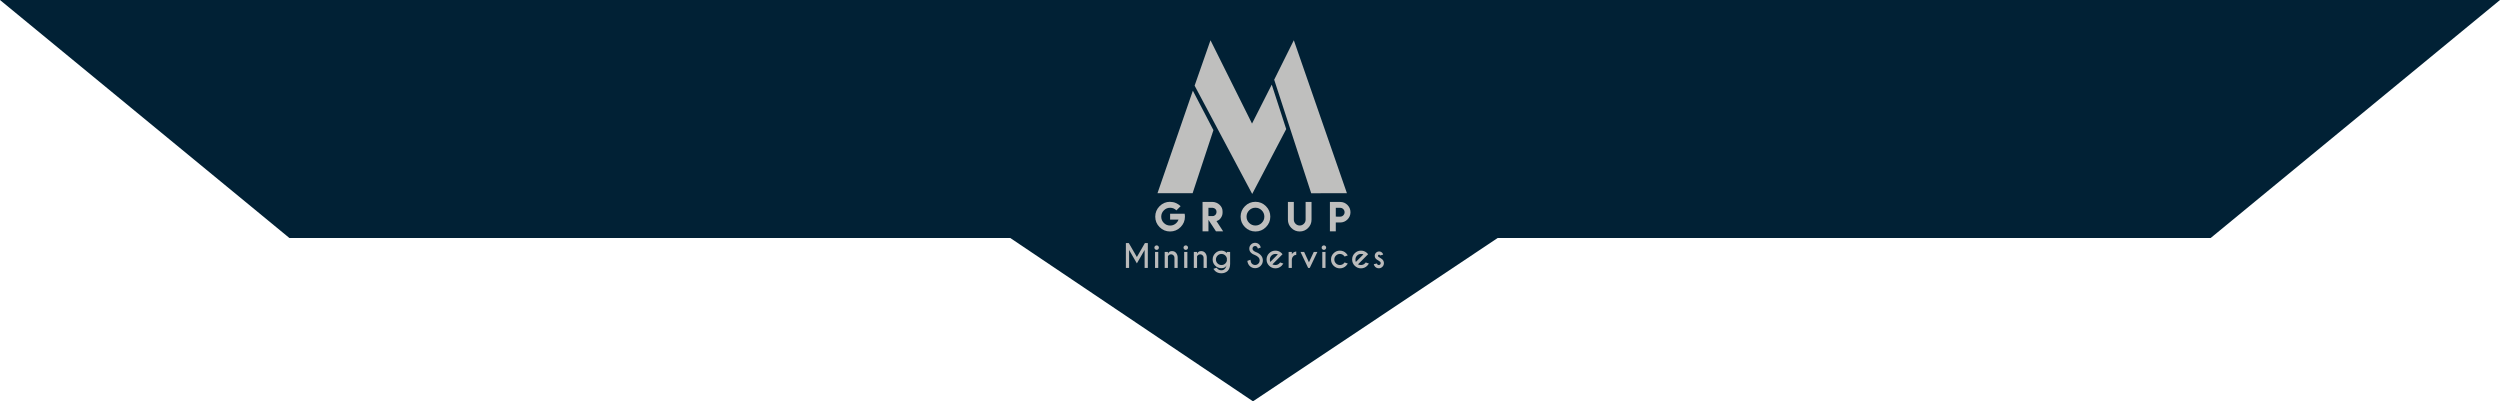
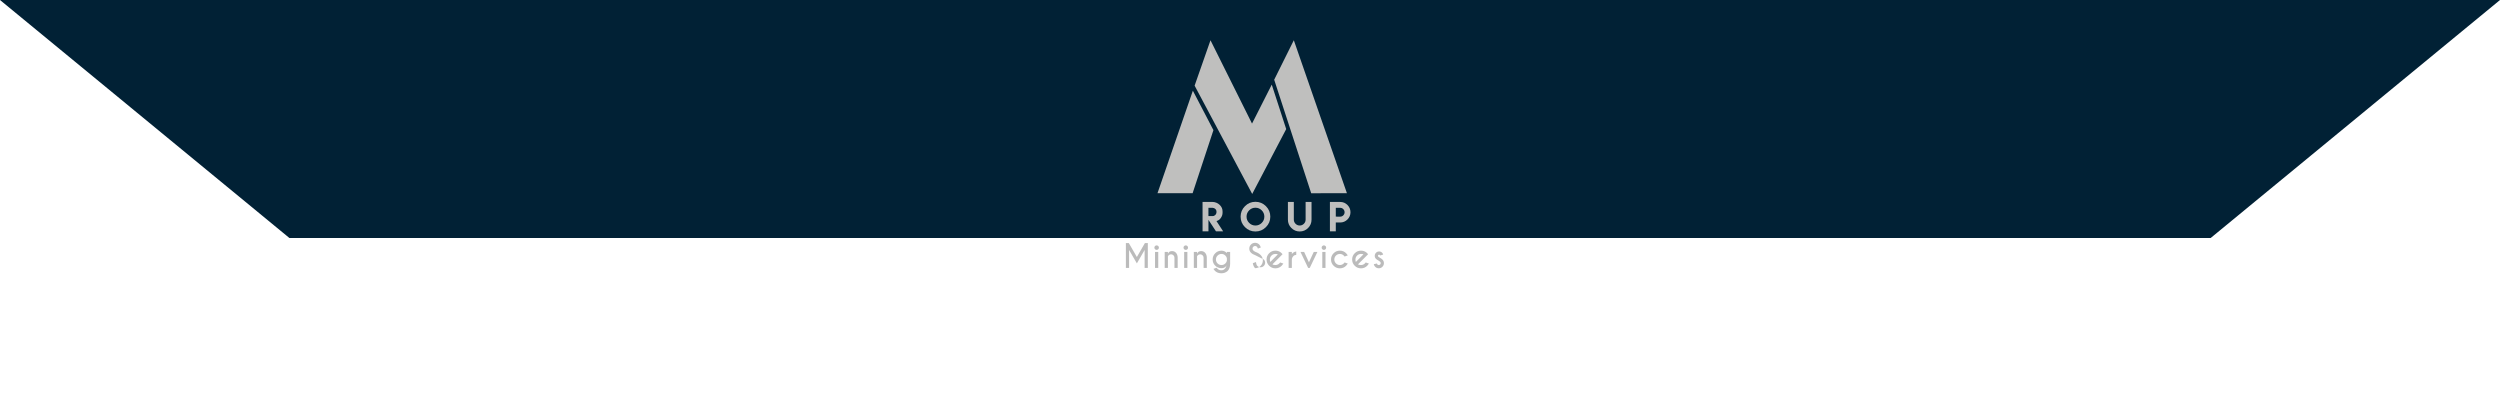
<svg xmlns="http://www.w3.org/2000/svg" version="1.1" x="0px" y="0px" width="1175.173px" height="188.644px" viewBox="0 0 1175.173 188.644" style="enable-background:new 0 0 1175.173 188.644;" xml:space="preserve">
  <style type="text/css">
	.st0{fill:#012135;}
	.st1{fill:#BFBFBE;}
	.st2{fill:#BBBBBB;}
</style>
  <defs>
</defs>
  <polygon class="st0" points="0,0 136.056,111.892 1039.146,111.892 1175.173,0 " />
-   <polygon class="st0" points="871.65,0 588.98,188.644 308.644,0 " />
  <polygon class="st1" points="544.104,90.807 560.616,90.807 570.396,61.179 560.728,42.635 " />
  <polygon class="st1" points="561.553,40.259 588.622,91.168 604.605,60.678 597.813,39.776 588.538,58.098 569.017,18.926 " />
  <polygon class="st1" points="598.959,37.472 616.354,90.843 633.139,90.806 608.185,18.917 " />
  <g>
-     <path class="st1" d="M550.024,94.886c0.959,0,1.858,0.18,2.705,0.548c0.848,0.368,1.592,0.865,2.235,1.49l-1.969,1.969   c-0.831-0.822-1.815-1.233-2.954-1.233c-1.156,0-2.14,0.411-2.954,1.233c-0.813,0.822-1.224,1.806-1.224,2.954   c0,1.156,0.411,2.14,1.224,2.954c0.813,0.813,1.798,1.224,2.954,1.224c0.908,0,1.721-0.257,2.431-0.779s1.216-1.19,1.507-2.003   h-3.947v-2.783h3.947h1.618h1.267c0.094,0.437,0.137,0.899,0.137,1.387c0,1.918-0.685,3.562-2.055,4.923   c-1.37,1.361-3.014,2.046-4.931,2.046s-3.562-0.685-4.923-2.046c-1.361-1.361-2.046-3.005-2.046-4.923   c0-1.918,0.685-3.562,2.046-4.931c1.361-1.37,3.005-2.055,4.923-2.055L550.024,94.886z" />
    <path class="st1" d="M565.28,94.911h4.486c1.327,0,2.637,0.462,3.587,1.413c0.95,0.95,1.336,1.841,1.336,3.168v0.428   c0,1.027-0.291,1.781-0.873,2.603c-0.582,0.822-1.07,1.062-1.978,1.404l3.116,4.803h-3.373l-3.527-5.394v5.394h-2.765   L565.28,94.911z M570.023,101.564c0.574,0,0.865-0.146,1.267-0.548c0.402-0.402,0.548-0.865,0.548-1.438   c0-0.565-0.146-0.942-0.548-1.353c-0.402-0.411-1.122-0.557-1.695-0.557h-1.55v3.887L570.023,101.564z" />
    <path class="st1" d="M595.074,96.915c1.37,1.37,2.055,3.014,2.055,4.931c0,1.918-0.685,3.562-2.055,4.923   c-1.37,1.361-3.014,2.046-4.932,2.046c-1.918,0-3.562-0.685-4.923-2.046c-1.361-1.361-2.046-3.005-2.046-4.923   c0-1.918,0.685-3.562,2.046-4.931c1.361-1.37,3.005-2.055,4.923-2.055C592.06,94.86,593.704,95.545,595.074,96.915z    M587.188,98.875c-0.813,0.822-1.224,1.806-1.224,2.954c0,1.156,0.411,2.14,1.224,2.954c0.813,0.813,1.798,1.224,2.954,1.224   c1.147,0,2.132-0.411,2.954-1.224c0.822-0.813,1.233-1.798,1.233-2.954c0-1.147-0.411-2.132-1.233-2.954   c-0.822-0.822-1.807-1.233-2.954-1.233C588.986,97.643,588.002,98.054,587.188,98.875z" />
    <path class="st1" d="M616.511,94.929v5.548v2.774c0,1.533-0.539,2.842-1.627,3.93c-1.087,1.087-2.397,1.627-3.921,1.627   c-1.533,0-2.842-0.539-3.93-1.627c-1.087-1.087-1.627-2.397-1.627-3.93v-2.774v-5.548h2.782v5.548v2.483v0.283   c0,0.762,0.274,1.413,0.813,1.952c0.539,0.539,1.19,0.813,1.952,0.813c0.753,0,1.404-0.274,1.952-0.813   c0.548-0.539,0.822-1.19,0.822-1.952v-0.283v-2.483v-5.548H616.511z" />
    <path class="st1" d="M625.149,104.586v-4.829v-4.829h2.765h2.063c1.327,0,2.466,0.471,3.416,1.421   c0.95,0.95,1.421,2.089,1.421,3.416c0,1.327-0.471,2.466-1.421,3.408c-0.95,0.942-2.089,1.413-3.416,1.413h-2.063v4.144h-2.765   V104.586z M629.978,101.838c0.574,0,1.062-0.205,1.464-0.608c0.402-0.402,0.608-0.89,0.608-1.464c0-0.565-0.206-1.053-0.608-1.464   c-0.402-0.411-0.89-0.616-1.464-0.616h-2.063v2.072v2.072L629.978,101.838z" />
  </g>
  <g>
</g>
  <g>
    <path class="st2" d="M530.62,114.267l3.787,6.545l3.773-6.545h1.379v11.675h-1.51v-8.435l-3.641,6.304l-3.656-6.304v8.435h-1.511   v-11.675H530.62z" />
    <path class="st2" d="M544.45,115.653c0.209,0.204,0.314,0.455,0.314,0.752s-0.105,0.547-0.314,0.751   c-0.209,0.204-0.46,0.306-0.752,0.306c-0.287,0-0.535-0.102-0.744-0.306c-0.209-0.204-0.314-0.455-0.314-0.751   s0.104-0.547,0.314-0.752s0.457-0.306,0.744-0.306C543.99,115.347,544.241,115.449,544.45,115.653z M544.457,118.433v7.509h-1.511   v-7.509H544.457z" />
    <path class="st2" d="M549.005,120.447v5.495h-1.518v-7.509h1.518v0.876c0.316-0.856,0.951-1.284,1.904-1.284   c0.812,0,1.458,0.288,1.937,0.865c0.479,0.577,0.726,1.3,0.741,2.171v4.882h-1.511v-4.823c0-0.433-0.158-0.804-0.474-1.113   c-0.316-0.309-0.693-0.464-1.131-0.464c-0.433,0-0.807,0.151-1.124,0.453C549.173,120.175,549.059,120.325,549.005,120.447z" />
    <path class="st2" d="M558.143,115.653c0.209,0.204,0.314,0.455,0.314,0.752s-0.105,0.547-0.314,0.751   c-0.209,0.204-0.46,0.306-0.752,0.306c-0.287,0-0.535-0.102-0.744-0.306c-0.209-0.204-0.314-0.455-0.314-0.751   s0.104-0.547,0.314-0.752s0.457-0.306,0.744-0.306C557.683,115.347,557.934,115.449,558.143,115.653z M558.15,118.433v7.509h-1.51   v-7.509H558.15z" />
    <path class="st2" d="M562.699,120.447v5.495h-1.518v-7.509h1.518v0.876c0.316-0.856,0.951-1.284,1.904-1.284   c0.812,0,1.458,0.288,1.937,0.865c0.479,0.577,0.726,1.3,0.741,2.171v4.882h-1.51v-4.823c0-0.433-0.158-0.804-0.474-1.113   c-0.316-0.309-0.693-0.464-1.131-0.464c-0.433,0-0.807,0.151-1.123,0.453C562.867,120.175,562.752,120.325,562.699,120.447z" />
    <path class="st2" d="M576.725,118.951v-0.518h1.518v5.582c0,1.459-0.396,2.585-1.189,3.378c-0.812,0.715-1.793,1.073-2.94,1.073   c-1.148,0-2.128-0.357-2.941-1.073c-0.165-0.165-0.431-0.501-0.795-1.007l1.503-0.54c0.195,0.233,0.326,0.384,0.394,0.453   c0.511,0.506,1.124,0.759,1.839,0.759c1.201,0,2.033-0.788,2.495-2.364c-0.472,0.915-1.282,1.372-2.43,1.372   c-1.148,0-2.127-0.394-2.937-1.182c-0.81-0.788-1.215-1.756-1.215-2.904c0-1.148,0.405-2.127,1.215-2.937   c0.81-0.81,1.789-1.215,2.937-1.215C575.147,117.827,575.995,118.202,576.725,118.951z M576.718,121.396   c-0.092-0.462-0.326-0.88-0.701-1.255c-0.506-0.511-1.119-0.766-1.839-0.766c-0.72,0-1.334,0.255-1.842,0.766   c-0.508,0.511-0.762,1.124-0.762,1.839c0,0.72,0.254,1.334,0.762,1.842c0.508,0.508,1.123,0.763,1.842,0.763   c0.72,0,1.333-0.253,1.839-0.759c0.375-0.375,0.608-0.788,0.701-1.24V121.396z" />
-     <path class="st2" d="M590.032,119.951c-0.827-0.277-1.497-0.672-2.01-1.186c-0.513-0.513-0.77-1.149-0.77-1.908   c0-0.744,0.266-1.384,0.799-1.919c0.533-0.535,1.178-0.803,1.937-0.803c0.749,0,1.391,0.265,1.926,0.795   c0.302,0.292,0.555,0.757,0.759,1.394l-1.372,0.54c-0.165-0.448-0.316-0.739-0.452-0.876c-0.239-0.233-0.525-0.35-0.861-0.35   c-0.341,0-0.63,0.118-0.868,0.354c-0.238,0.236-0.358,0.524-0.358,0.865c0,0.341,0.119,0.63,0.358,0.868   c0.268,0.263,0.637,0.503,1.109,0.722c0.915,0.297,1.69,0.764,2.328,1.401c0.715,0.705,1.073,1.561,1.073,2.568   c0,1.007-0.357,1.867-1.069,2.579c-0.713,0.713-1.57,1.069-2.572,1.069c-1.007,0-1.865-0.358-2.576-1.073   c-0.569-0.569-0.929-1.355-1.08-2.357l1.467-0.533c0.092,0.861,0.319,1.472,0.679,1.832c0.418,0.418,0.922,0.627,1.51,0.627   s1.092-0.209,1.511-0.627c0.418-0.418,0.628-0.924,0.628-1.518c0-0.589-0.209-1.092-0.628-1.511   C591.1,120.508,590.611,120.189,590.032,119.951z" />
+     <path class="st2" d="M590.032,119.951c-0.827-0.277-1.497-0.672-2.01-1.186c-0.513-0.513-0.77-1.149-0.77-1.908   c0-0.744,0.266-1.384,0.799-1.919c0.533-0.535,1.178-0.803,1.937-0.803c0.749,0,1.391,0.265,1.926,0.795   c0.302,0.292,0.555,0.757,0.759,1.394l-1.372,0.54c-0.165-0.448-0.316-0.739-0.452-0.876c-0.239-0.233-0.525-0.35-0.861-0.35   c-0.341,0-0.63,0.118-0.868,0.354c-0.238,0.236-0.358,0.524-0.358,0.865c0,0.341,0.119,0.63,0.358,0.868   c0.268,0.263,0.637,0.503,1.109,0.722c0.915,0.297,1.69,0.764,2.328,1.401c0.715,0.705,1.073,1.561,1.073,2.568   c0,1.007-0.357,1.867-1.069,2.579c-0.713,0.713-1.57,1.069-2.572,1.069c-0.569-0.569-0.929-1.355-1.08-2.357l1.467-0.533c0.092,0.861,0.319,1.472,0.679,1.832c0.418,0.418,0.922,0.627,1.51,0.627   s1.092-0.209,1.511-0.627c0.418-0.418,0.628-0.924,0.628-1.518c0-0.589-0.209-1.092-0.628-1.511   C591.1,120.508,590.611,120.189,590.032,119.951z" />
    <path class="st2" d="M598.148,124.241c0.253,0.224,0.713,0.336,1.379,0.336c0.72,0,1.335-0.253,1.846-0.759   c0.063-0.068,0.192-0.219,0.387-0.453l1.51,0.54c-0.37,0.511-0.637,0.849-0.803,1.014c-0.812,0.812-1.793,1.218-2.941,1.218   c-1.143,0-2.121-0.406-2.933-1.218c-0.813-0.812-1.219-1.792-1.219-2.941c0-1.148,0.406-2.128,1.219-2.941   c0.812-0.812,1.79-1.219,2.933-1.219c0.983,0,1.844,0.297,2.583,0.89c0.121,0.102,0.241,0.212,0.357,0.328   c0.049,0.049,0.187,0.202,0.416,0.46l-0.759,0.766L598.148,124.241z M600.673,119.571c-0.17-0.131-0.552-0.197-1.146-0.197   c-0.715,0-1.327,0.254-1.835,0.763c-0.508,0.508-0.763,1.123-0.763,1.842c0,0.589,0.066,0.97,0.197,1.146L600.673,119.571z" />
    <path class="st2" d="M607.25,119.447c0.564-0.764,1.257-1.165,2.08-1.204v1.569c-0.55,0.029-0.988,0.207-1.313,0.533   c-0.491,0.486-0.747,1.065-0.766,1.736v3.86h-1.511v-7.509h1.511V119.447z" />
    <path class="st2" d="M614.913,125.941l-3.583-7.509h1.707l2.255,4.874l2.262-4.874h1.708l-3.59,7.509H614.913z" />
    <path class="st2" d="M623.073,115.653c0.209,0.204,0.314,0.455,0.314,0.752s-0.105,0.547-0.314,0.751   c-0.209,0.204-0.46,0.306-0.752,0.306c-0.287,0-0.535-0.102-0.744-0.306c-0.209-0.204-0.314-0.455-0.314-0.751   s0.104-0.547,0.314-0.752s0.457-0.306,0.744-0.306C622.614,115.347,622.864,115.449,623.073,115.653z M623.081,118.433v7.509   h-1.511v-7.509H623.081z" />
    <path class="st2" d="M632.058,123.366l1.51,0.54c-0.37,0.511-0.637,0.849-0.803,1.014c-0.812,0.812-1.793,1.218-2.941,1.218   c-1.143,0-2.121-0.406-2.933-1.218c-0.813-0.812-1.219-1.792-1.219-2.941c0-1.148,0.406-2.128,1.219-2.941   c0.812-0.812,1.79-1.219,2.933-1.219c1.148,0,2.128,0.406,2.941,1.219c0.165,0.165,0.433,0.499,0.803,1l-1.51,0.555   c-0.195-0.238-0.326-0.391-0.394-0.46c-0.506-0.506-1.119-0.759-1.839-0.759c-0.715,0-1.327,0.254-1.835,0.763   c-0.508,0.508-0.763,1.123-0.763,1.842c0,0.715,0.254,1.327,0.763,1.835c0.508,0.508,1.12,0.763,1.835,0.763   c0.72,0,1.335-0.253,1.846-0.759C631.735,123.75,631.863,123.599,632.058,123.366z" />
    <path class="st2" d="M638.372,124.241c0.253,0.224,0.713,0.336,1.379,0.336c0.72,0,1.335-0.253,1.846-0.759   c0.063-0.068,0.192-0.219,0.387-0.453l1.51,0.54c-0.37,0.511-0.637,0.849-0.803,1.014c-0.812,0.812-1.793,1.218-2.941,1.218   c-1.143,0-2.121-0.406-2.933-1.218c-0.813-0.812-1.219-1.792-1.219-2.941c0-1.148,0.406-2.128,1.219-2.941   c0.812-0.812,1.79-1.219,2.933-1.219c0.983,0,1.844,0.297,2.583,0.89c0.121,0.102,0.241,0.212,0.357,0.328   c0.049,0.049,0.187,0.202,0.416,0.46l-0.759,0.766L638.372,124.241z M640.897,119.571c-0.17-0.131-0.552-0.197-1.146-0.197   c-0.715,0-1.327,0.254-1.835,0.763c-0.508,0.508-0.763,1.123-0.763,1.842c0,0.589,0.066,0.97,0.197,1.146L640.897,119.571z" />
    <path class="st2" d="M647.481,124.329c0.18,0.175,0.394,0.263,0.642,0.263c0.248,0,0.461-0.088,0.638-0.263   c0.178-0.175,0.266-0.391,0.266-0.649c0-0.248-0.088-0.46-0.263-0.635c-0.122-0.121-0.382-0.309-0.781-0.562   c-0.545-0.297-0.931-0.559-1.16-0.788c-0.399-0.399-0.598-0.878-0.598-1.437c0-0.564,0.199-1.047,0.598-1.448   c0.399-0.401,0.88-0.602,1.445-0.602s1.034,0.19,1.408,0.569c0.268,0.268,0.438,0.567,0.511,0.898l-1.467,0.423   c-0.034-0.121-0.068-0.202-0.102-0.241c-0.088-0.088-0.204-0.131-0.35-0.131s-0.271,0.052-0.376,0.157   c-0.105,0.105-0.157,0.23-0.157,0.376c0,0.146,0.051,0.27,0.153,0.372c0.092,0.088,0.302,0.236,0.628,0.445   c0.603,0.331,1.041,0.632,1.313,0.905c0.472,0.477,0.708,1.043,0.708,1.7c0,0.671-0.235,1.244-0.704,1.718   c-0.47,0.474-1.04,0.711-1.711,0.711c-0.666,0-1.236-0.238-1.707-0.715c-0.326-0.326-0.54-0.732-0.642-1.219l1.503-0.321   C647.32,124.078,647.388,124.237,647.481,124.329z" />
  </g>
</svg>